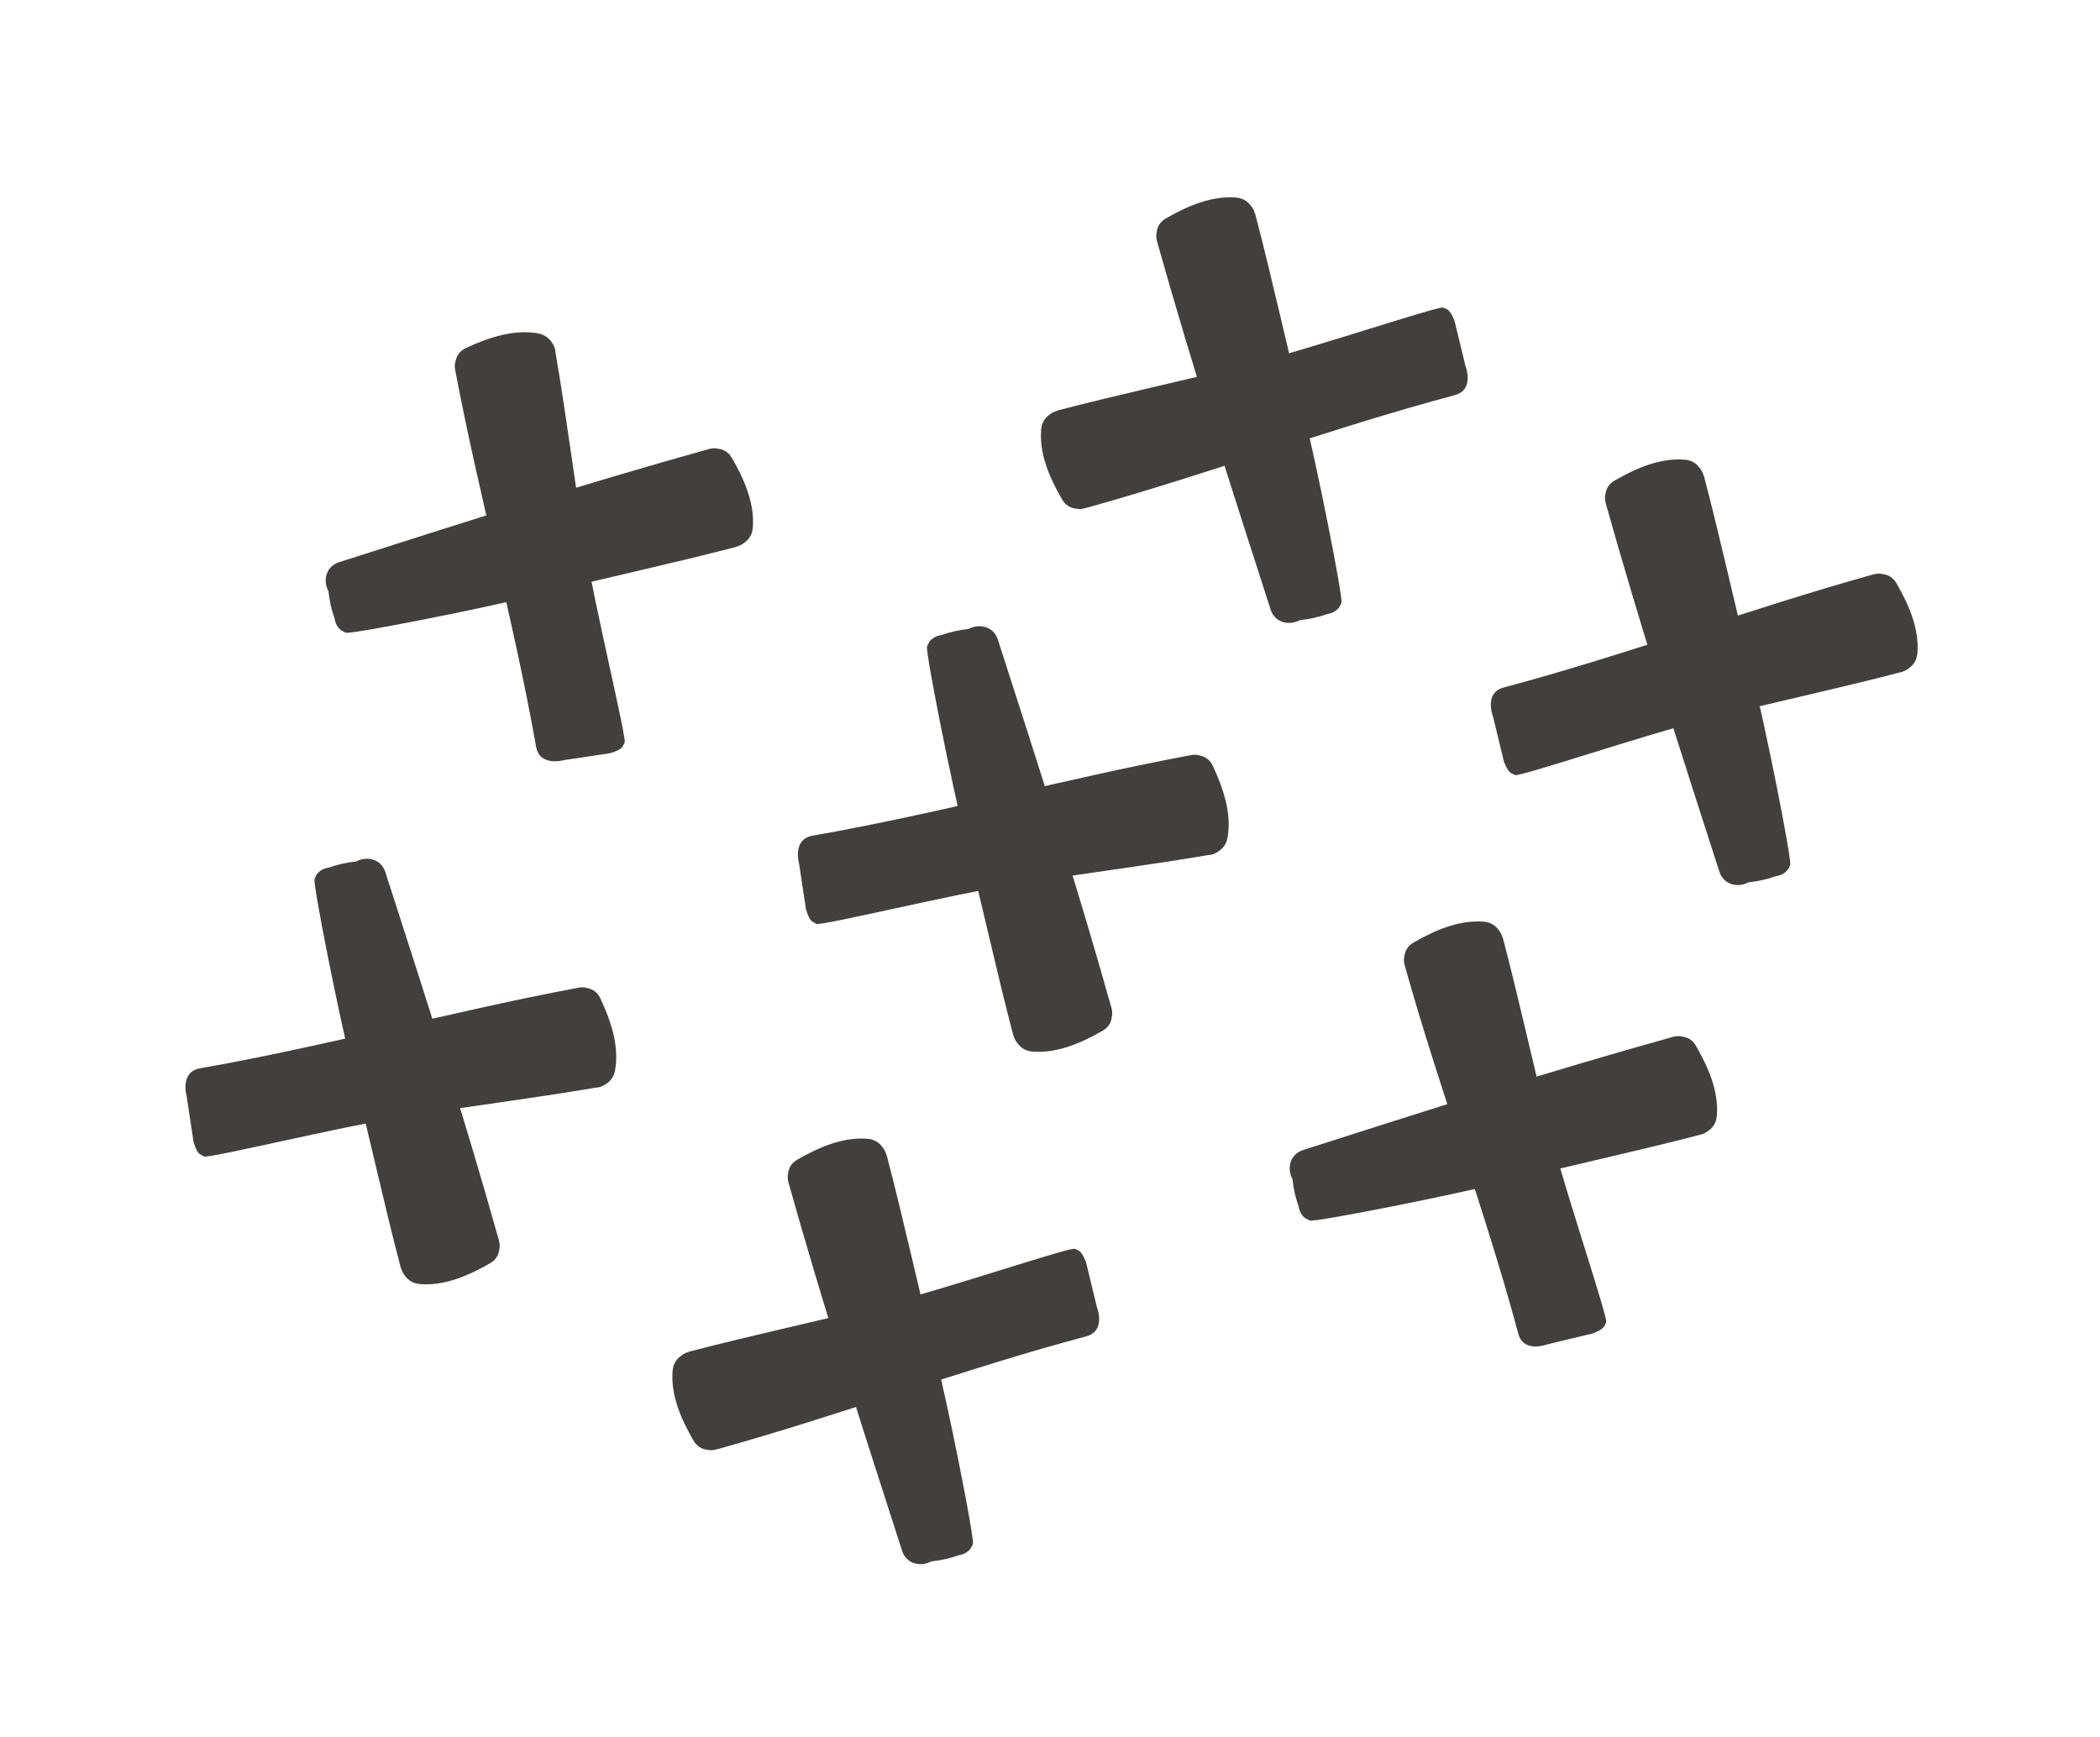
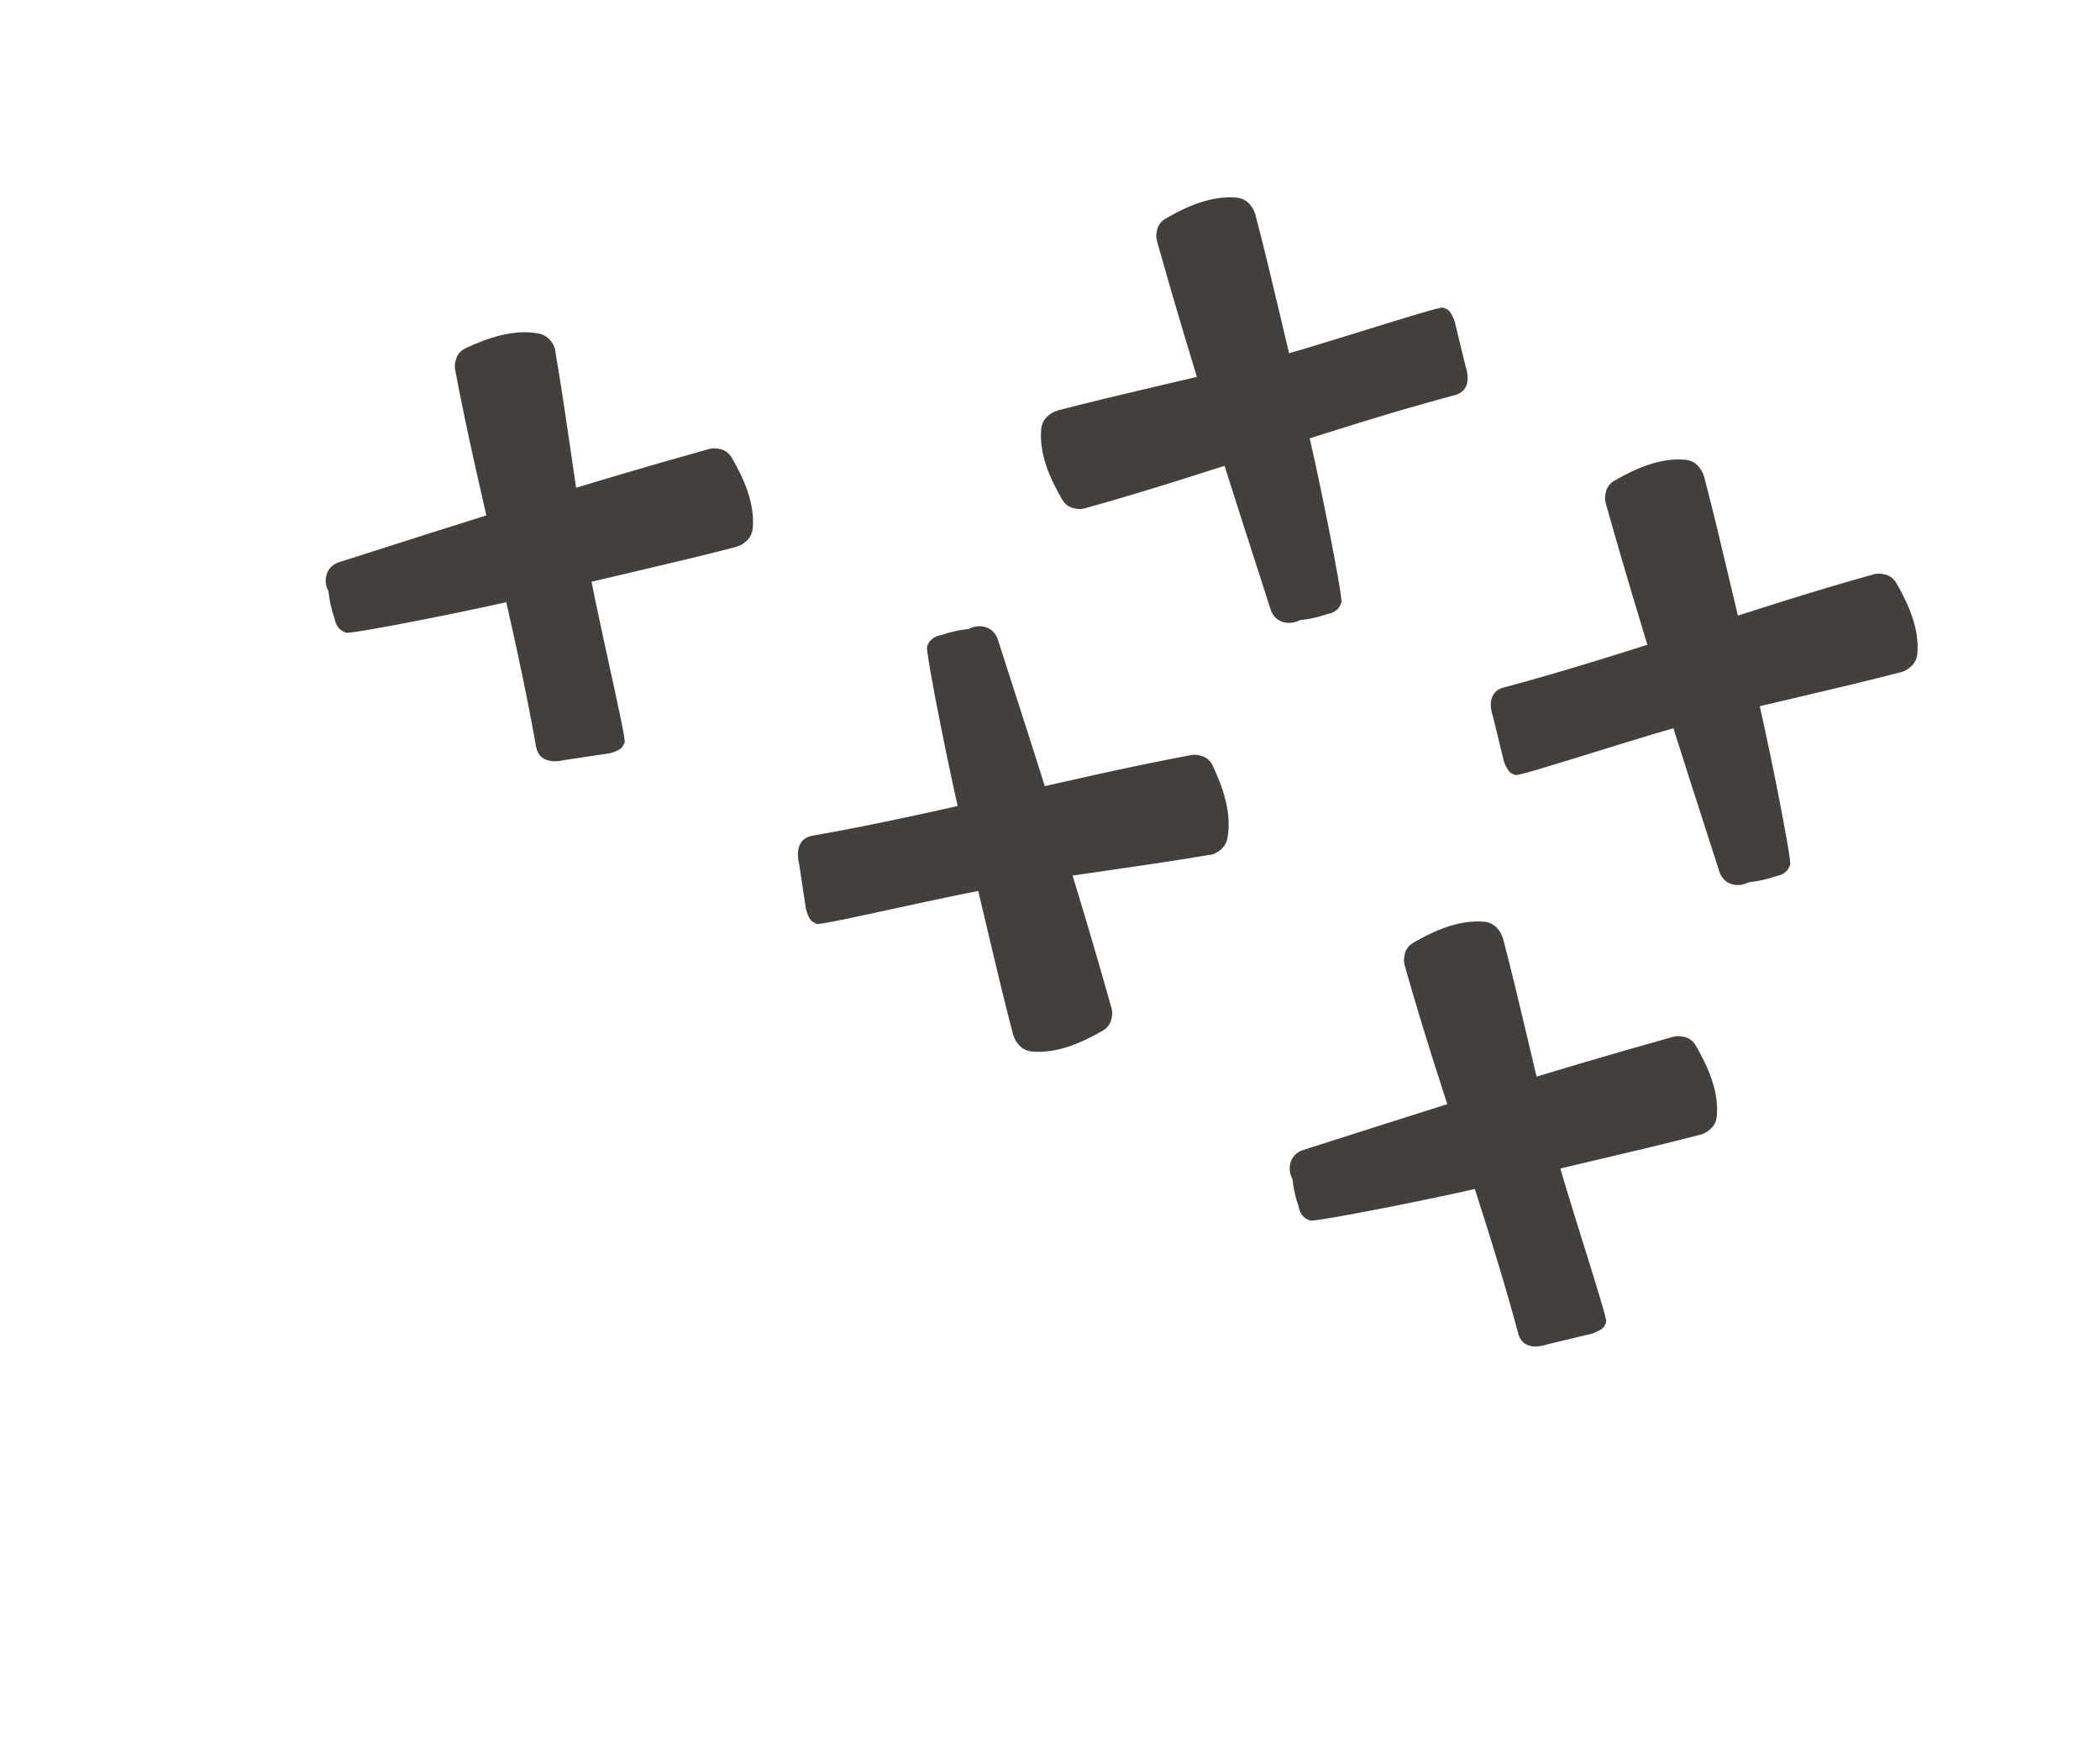
<svg xmlns="http://www.w3.org/2000/svg" width="139" height="115" viewBox="0 0 139 115" fill="none">
  <path d="M83.062 14.132C83.006 13.924 82.908 13.754 82.791 13.614C82.583 13.329 82.277 13.123 81.845 13.081C80.188 12.934 78.566 13.655 77.165 14.461C76.777 14.682 76.604 15.017 76.564 15.355C76.52 15.537 76.52 15.734 76.583 15.966C78.886 24.183 81.488 32.242 84.103 40.349C84.402 41.265 85.376 41.411 86.029 41.053C86.669 40.988 87.265 40.855 87.865 40.642C88.182 40.597 88.469 40.442 88.65 40.184C88.68 40.15 88.692 40.094 88.71 40.063C88.746 40.001 88.781 39.939 88.79 39.871C88.901 39.553 87.178 30.801 86.224 27.059C85.135 22.764 84.204 18.426 83.078 14.141L83.062 14.132Z" fill="#433F3C" />
  <path d="M69.973 27.192C69.765 27.247 69.594 27.346 69.454 27.461C69.167 27.669 68.96 27.973 68.918 28.404C68.77 30.055 69.494 31.67 70.304 33.066C70.526 33.452 70.862 33.624 71.201 33.665C71.384 33.708 71.581 33.707 71.815 33.645C80.065 31.352 88.047 28.357 96.296 26.155C97.621 25.801 97.003 24.237 97.003 24.237L96.287 21.283C96.287 21.283 96.086 20.681 95.827 20.502C95.793 20.471 95.737 20.46 95.706 20.442C95.644 20.406 95.581 20.371 95.513 20.363C95.194 20.251 86.71 23.092 82.953 24.042C78.64 25.128 74.285 26.054 69.982 27.176L69.973 27.192Z" fill="#433F3C" />
  <path d="M112.581 75.101C112.79 75.046 112.961 74.947 113.101 74.832C113.387 74.624 113.595 74.32 113.637 73.889C113.784 72.238 113.06 70.623 112.247 69.215C112.025 68.829 111.689 68.656 111.35 68.616C111.167 68.573 110.97 68.573 110.737 68.635C102.487 70.929 94.395 73.52 86.255 76.125C85.335 76.423 85.189 77.393 85.548 78.044C85.614 78.682 85.748 79.275 85.961 79.873C86.007 80.188 86.162 80.475 86.421 80.654C86.456 80.684 86.512 80.696 86.543 80.714C86.605 80.749 86.667 80.785 86.735 80.793C87.054 80.904 95.841 79.188 99.598 78.238C103.911 77.153 108.266 76.227 112.569 75.104L112.581 75.101Z" fill="#433F3C" />
  <path d="M99.457 62.066C99.401 61.858 99.302 61.688 99.186 61.549C98.978 61.264 98.672 61.057 98.24 61.015C96.582 60.868 94.961 61.589 93.559 62.396C93.171 62.617 92.999 62.951 92.958 63.29C92.915 63.472 92.915 63.668 92.977 63.9C95.28 72.117 98.287 80.068 100.497 88.284C100.853 89.604 102.424 88.988 102.424 88.988L105.389 88.275C105.389 88.275 105.993 88.075 106.174 87.817C106.204 87.783 106.216 87.727 106.233 87.696C106.269 87.634 106.305 87.572 106.313 87.505C106.425 87.186 103.573 78.736 102.619 74.994C101.529 70.699 100.599 66.361 99.472 62.075L99.457 62.066Z" fill="#433F3C" />
-   <path d="M58.667 76.437C58.612 76.228 58.513 76.058 58.397 75.919C58.189 75.634 57.883 75.427 57.451 75.385C55.793 75.238 54.172 75.959 52.77 76.766C52.383 76.987 52.209 77.321 52.169 77.66C52.126 77.842 52.126 78.038 52.188 78.27C54.491 86.487 57.093 94.546 59.709 102.654C60.008 103.569 60.981 103.716 61.634 103.358C62.275 103.292 62.87 103.159 63.471 102.947C63.788 102.901 64.075 102.746 64.256 102.488C64.286 102.454 64.297 102.398 64.315 102.368C64.351 102.306 64.387 102.244 64.395 102.176C64.507 101.858 62.784 93.106 61.83 89.364C60.74 85.069 59.81 80.731 58.683 76.445L58.667 76.437Z" fill="#433F3C" />
-   <path d="M45.579 89.495C45.37 89.55 45.199 89.648 45.059 89.764C44.773 89.972 44.566 90.276 44.523 90.707C44.375 92.358 45.099 93.973 45.909 95.369C46.131 95.755 46.467 95.927 46.807 95.967C46.989 96.01 47.187 96.01 47.42 95.948C55.67 93.655 63.652 90.659 71.901 88.458C73.227 88.104 72.609 86.539 72.609 86.539L71.893 83.586C71.893 83.586 71.691 82.984 71.433 82.805C71.398 82.774 71.343 82.763 71.311 82.745C71.249 82.709 71.187 82.673 71.119 82.665C70.799 82.554 62.315 85.395 58.558 86.345C54.246 87.431 49.89 88.357 45.587 89.479L45.579 89.495Z" fill="#433F3C" />
  <path d="M112.765 31.483C112.71 31.276 112.611 31.105 112.495 30.966C112.286 30.681 111.981 30.474 111.549 30.432C109.891 30.285 108.269 31.006 106.868 31.812C106.48 32.034 106.307 32.368 106.266 32.707C106.223 32.889 106.224 33.085 106.286 33.317C108.589 41.535 111.194 49.605 113.806 57.701C114.105 58.616 115.079 58.763 115.732 58.405C116.373 58.339 116.968 58.206 117.568 57.994C117.885 57.949 118.173 57.793 118.353 57.535C118.383 57.501 118.395 57.446 118.413 57.415C118.449 57.353 118.484 57.291 118.493 57.223C118.604 56.905 116.881 48.153 115.928 44.411C114.838 40.116 113.908 35.778 112.781 31.492L112.765 31.483Z" fill="#433F3C" />
  <path d="M125.855 44.486C126.063 44.43 126.235 44.332 126.374 44.216C126.66 44.009 126.868 43.704 126.91 43.274C127.058 41.623 126.334 40.008 125.521 38.6C125.299 38.214 124.963 38.041 124.623 38.001C124.441 37.958 124.243 37.958 124.01 38.02C115.76 40.314 107.778 43.309 99.529 45.51C98.204 45.864 98.822 47.428 98.822 47.428L99.538 50.383C99.538 50.383 99.739 50.984 99.998 51.164C100.032 51.194 100.088 51.205 100.119 51.223C100.181 51.259 100.243 51.295 100.311 51.303C100.631 51.414 109.115 48.573 112.872 47.623C117.184 46.538 121.54 45.611 125.843 44.489L125.855 44.486Z" fill="#433F3C" />
  <path d="M67.09 68.555C67.146 68.763 67.244 68.933 67.361 69.072C67.569 69.357 67.875 69.564 68.307 69.606C69.965 69.753 71.586 69.032 72.987 68.226C73.375 68.005 73.548 67.67 73.589 67.332C73.632 67.15 73.632 66.953 73.569 66.721C71.266 58.504 68.664 50.445 66.049 42.338C65.75 41.422 64.777 41.275 64.123 41.633C63.483 41.699 62.887 41.832 62.287 42.045C61.97 42.09 61.683 42.245 61.502 42.503C61.472 42.537 61.461 42.593 61.443 42.624C61.407 42.686 61.371 42.748 61.363 42.815C61.251 43.133 62.974 51.885 63.928 55.627C65.017 59.923 65.948 64.26 67.074 68.546L67.09 68.555Z" fill="#433F3C" />
  <path d="M80.088 56.593C80.303 56.561 80.477 56.476 80.633 56.368C80.926 56.186 81.165 55.899 81.247 55.471C81.543 53.833 80.963 52.166 80.278 50.698C80.089 50.29 79.772 50.086 79.438 50.018C79.252 49.963 79.06 49.935 78.824 49.985C70.407 51.563 62.194 53.847 53.776 55.32C52.421 55.564 52.892 57.168 52.892 57.168L53.343 60.166C53.343 60.166 53.495 60.781 53.733 60.979C53.767 61.01 53.811 61.024 53.858 61.051C53.92 61.087 53.97 61.126 54.044 61.158C54.346 61.301 63.055 59.199 66.888 58.582C71.275 57.87 75.696 57.332 80.072 56.584L80.088 56.593Z" fill="#433F3C" />
-   <path d="M26.547 83.946C26.603 84.154 26.701 84.325 26.818 84.464C27.026 84.749 27.332 84.956 27.764 84.997C29.422 85.145 31.043 84.424 32.444 83.618C32.832 83.396 33.005 83.061 33.046 82.723C33.089 82.541 33.089 82.345 33.026 82.112C30.724 73.895 28.118 65.824 25.506 57.729C25.207 56.813 24.234 56.667 23.58 57.025C22.94 57.09 22.344 57.224 21.744 57.436C21.427 57.481 21.14 57.637 20.959 57.894C20.929 57.929 20.918 57.984 20.9 58.015C20.864 58.077 20.828 58.139 20.82 58.207C20.708 58.525 22.431 67.277 23.385 71.019C24.475 75.314 25.405 79.652 26.532 83.937L26.547 83.946Z" fill="#433F3C" />
-   <path d="M39.551 71.988C39.766 71.957 39.941 71.871 40.096 71.764C40.389 71.581 40.627 71.295 40.709 70.866C41.005 69.228 40.426 67.561 39.741 66.093C39.552 65.685 39.234 65.482 38.901 65.413C38.715 65.358 38.523 65.331 38.286 65.381C29.87 66.959 21.657 69.242 13.239 70.716C11.884 70.96 12.355 72.564 12.355 72.564L12.806 75.561C12.806 75.561 12.958 76.176 13.196 76.375C13.23 76.405 13.274 76.419 13.32 76.446C13.383 76.482 13.432 76.521 13.507 76.554C13.808 76.696 22.518 74.594 26.351 73.978C30.738 73.266 35.158 72.728 39.535 71.979L39.551 71.988Z" fill="#433F3C" />
  <path d="M48.769 36.178C48.978 36.122 49.149 36.024 49.289 35.908C49.575 35.701 49.783 35.396 49.825 34.966C49.972 33.315 49.248 31.7 48.439 30.304C48.216 29.918 47.881 29.745 47.541 29.705C47.358 29.662 47.161 29.662 46.928 29.724C38.678 32.018 30.587 34.61 22.447 37.214C21.527 37.512 21.38 38.482 21.739 39.133C21.806 39.77 21.939 40.364 22.152 40.962C22.198 41.277 22.354 41.563 22.613 41.743C22.647 41.773 22.703 41.785 22.734 41.803C22.796 41.838 22.858 41.874 22.926 41.882C23.246 41.993 32.033 40.277 35.79 39.327C40.102 38.242 44.458 37.315 48.76 36.193L48.769 36.178Z" fill="#433F3C" />
  <path d="M36.762 23.226C36.73 23.012 36.644 22.838 36.537 22.683C36.353 22.392 36.065 22.154 35.636 22.072C33.991 21.777 32.317 22.355 30.843 23.037C30.433 23.225 30.229 23.541 30.161 23.874C30.105 24.059 30.078 24.25 30.128 24.485C31.712 32.868 34.005 41.048 35.484 49.433C35.729 50.783 37.339 50.314 37.339 50.314L40.35 49.864C40.35 49.864 40.967 49.712 41.166 49.476C41.196 49.441 41.211 49.398 41.238 49.352C41.274 49.29 41.313 49.24 41.346 49.166C41.489 48.865 39.379 40.191 38.759 36.373C38.044 32.004 37.505 27.601 36.753 23.241L36.762 23.226Z" fill="#433F3C" />
</svg>